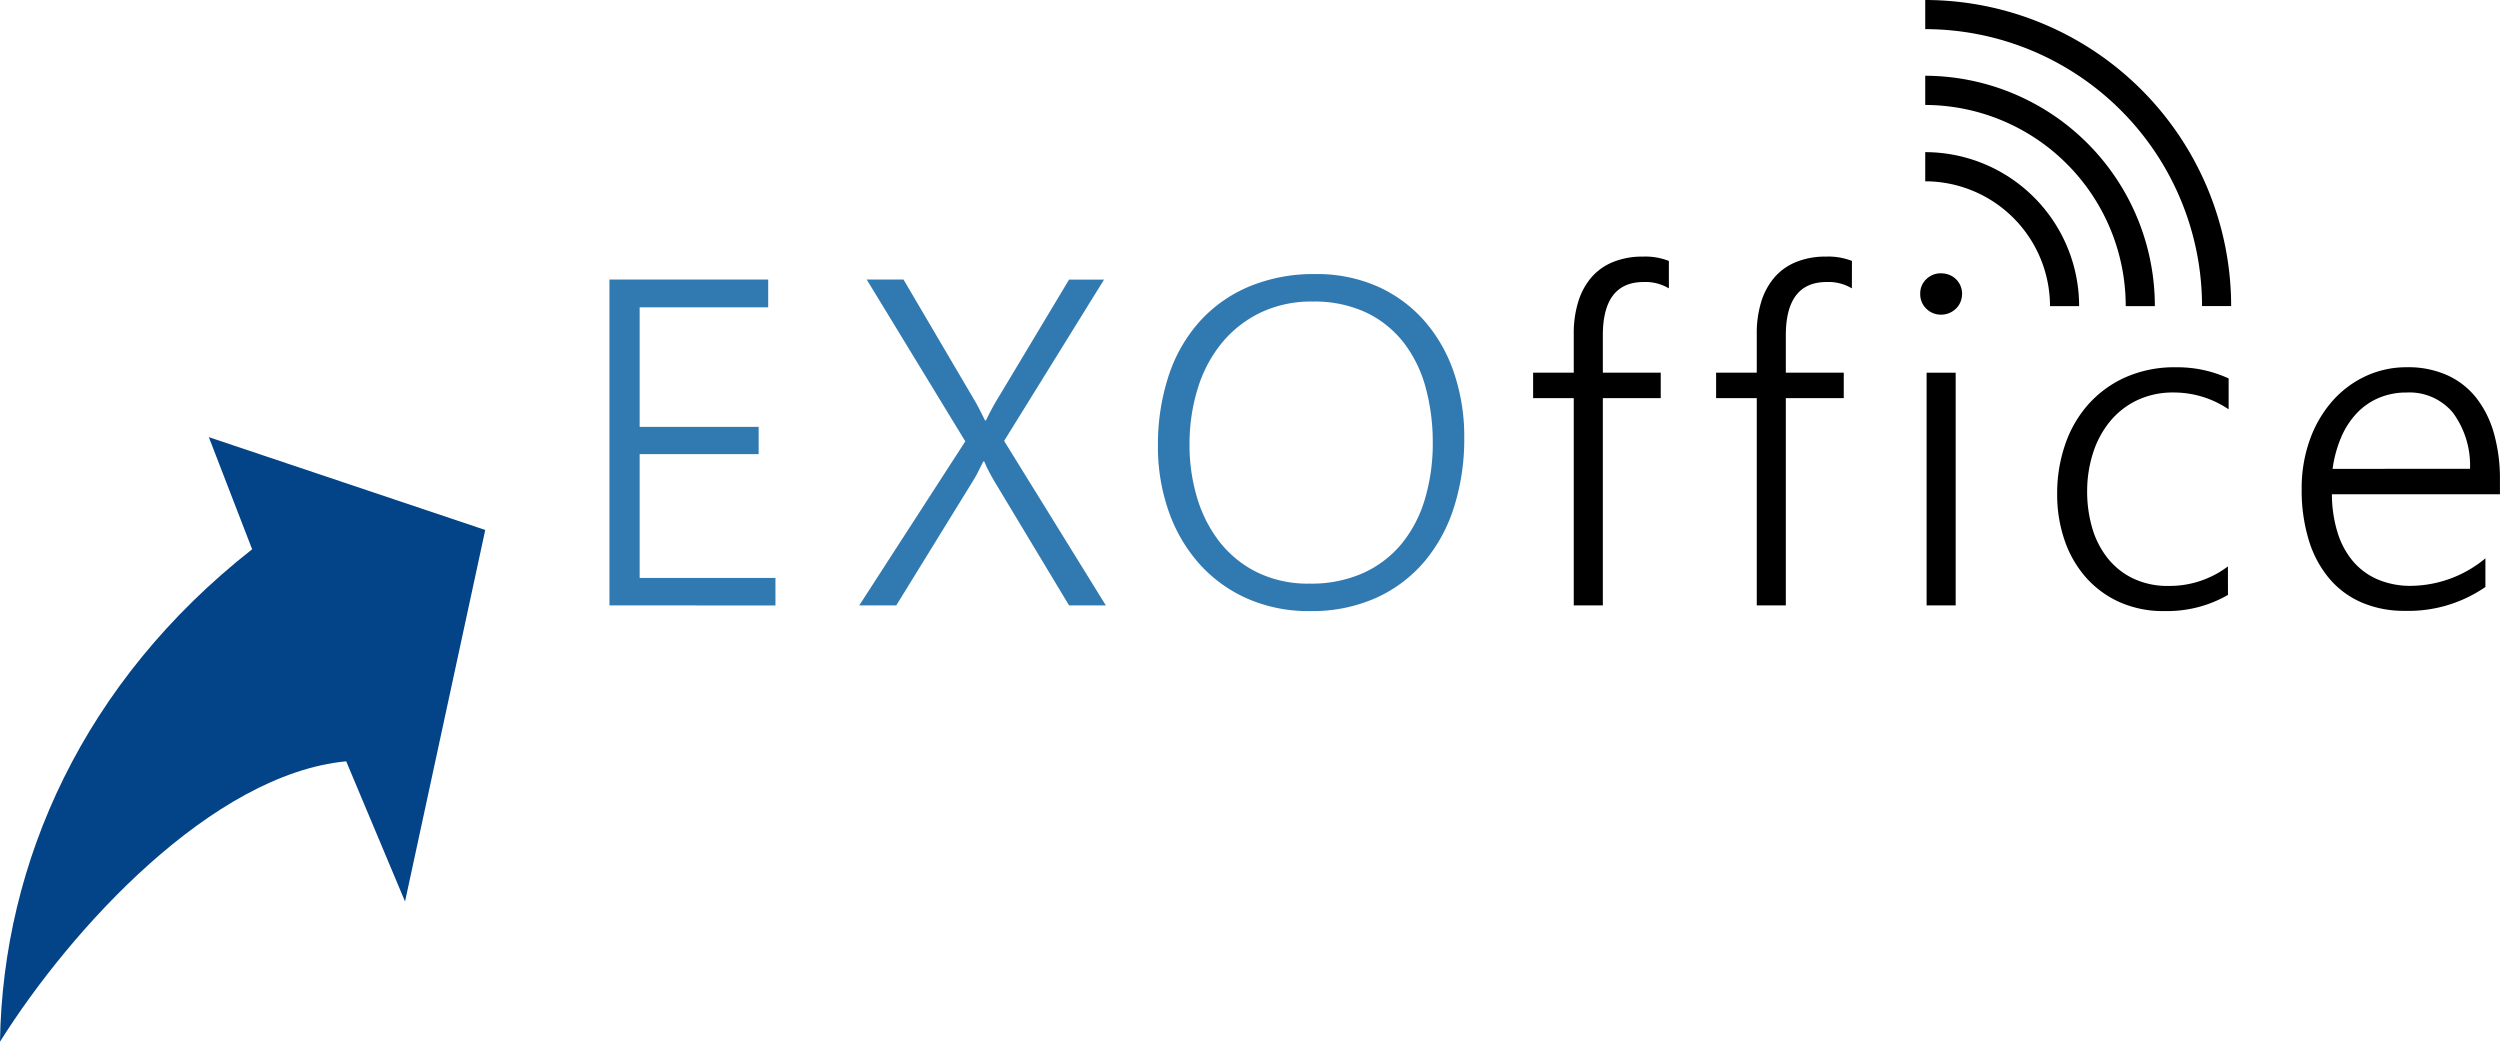
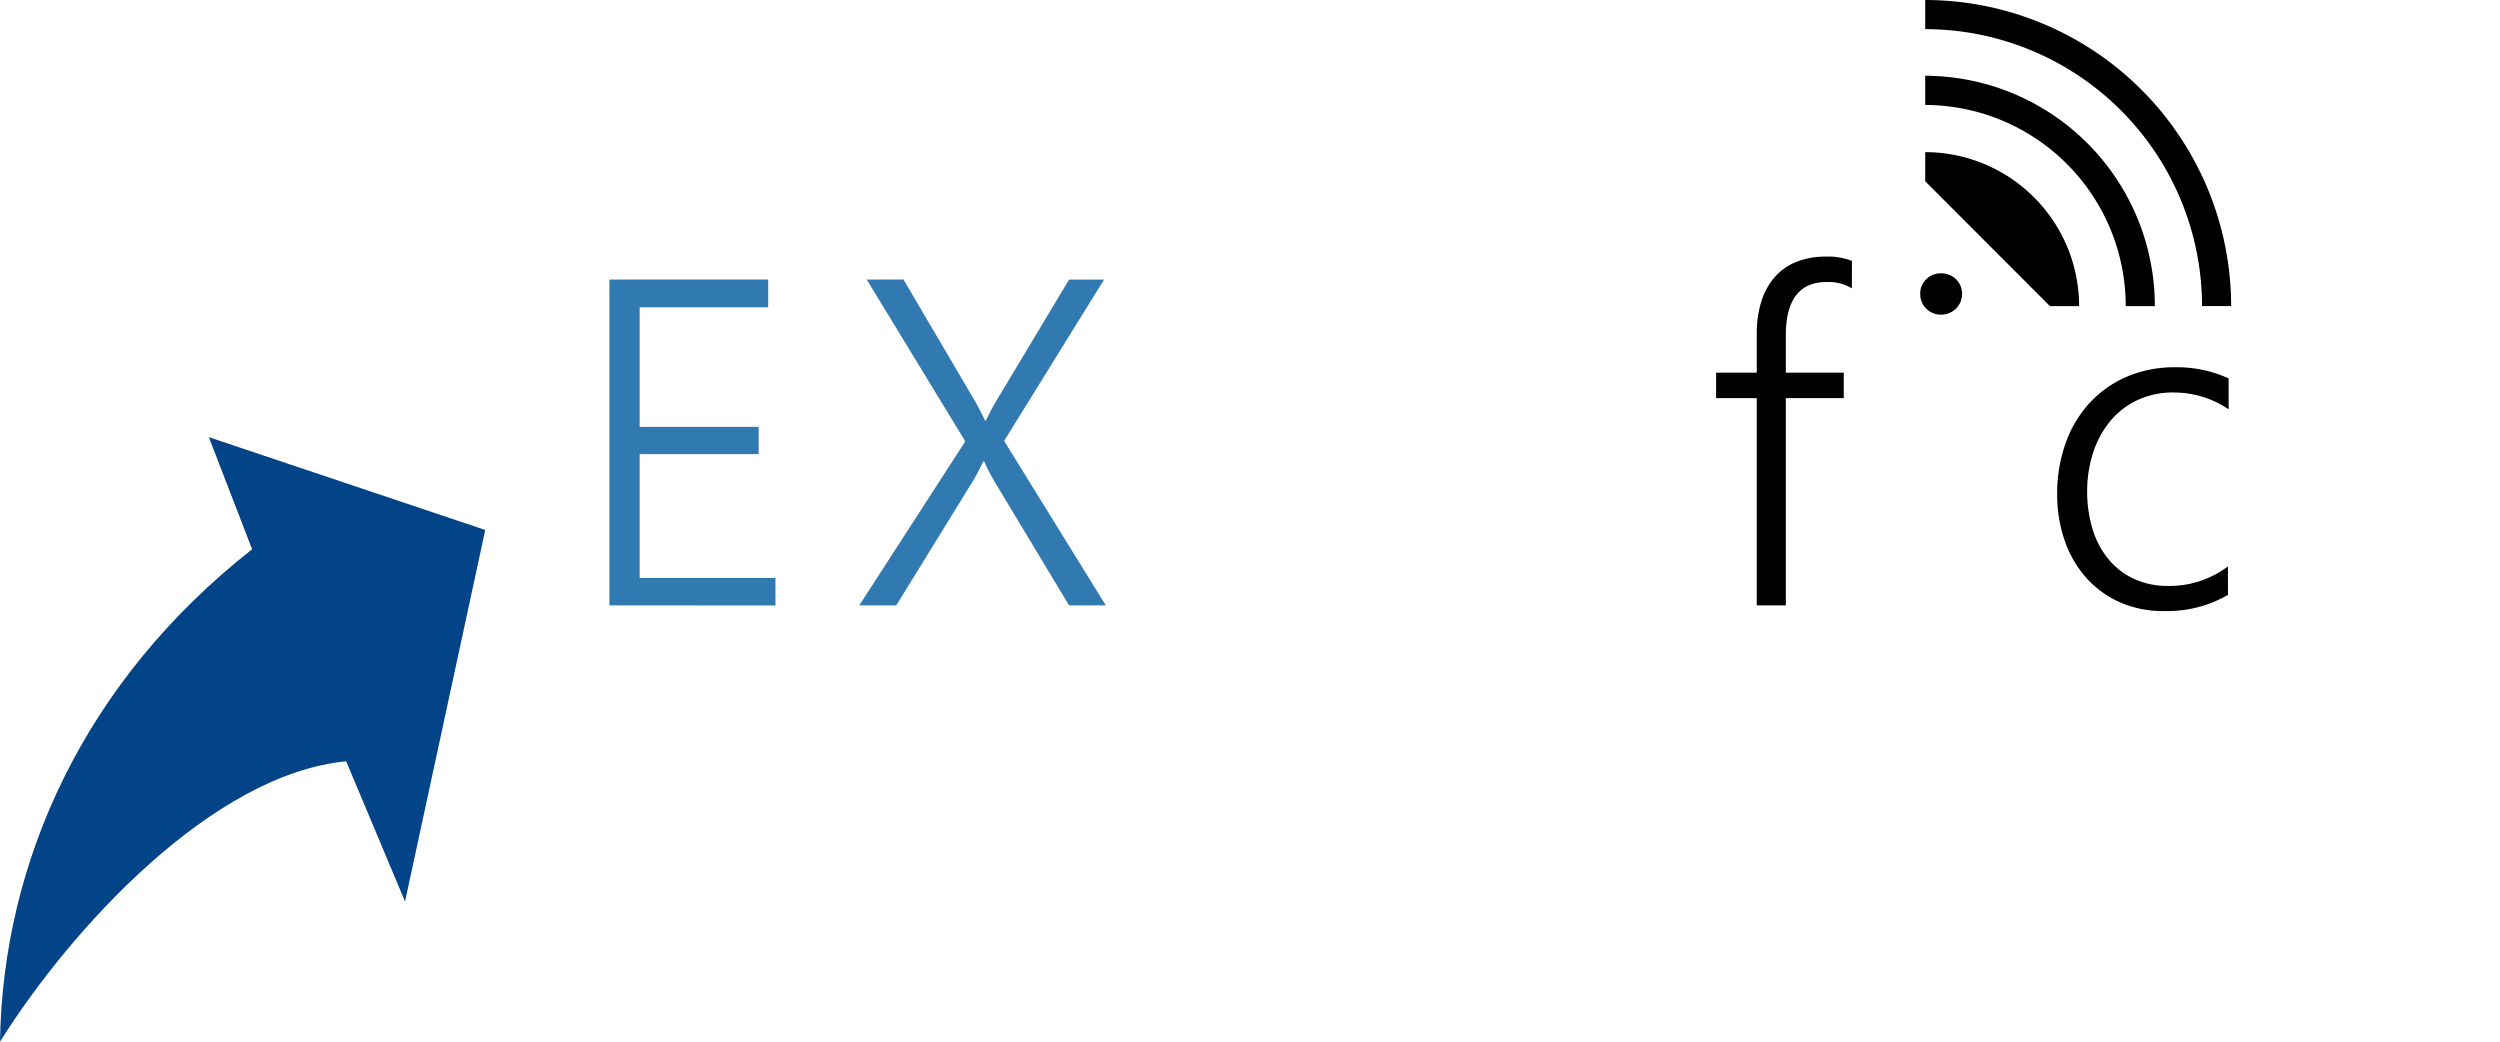
<svg xmlns="http://www.w3.org/2000/svg" width="288" height="120" viewBox="0 0 288 120">
  <g id="グループ_2724" data-name="グループ 2724" transform="translate(-481.751 -569.779)">
    <g id="グループ_1996" data-name="グループ 1996" transform="translate(551.958 569.779)">
      <path id="パス_3018" data-name="パス 3018" d="M552,639.521V601.982h18.288v3.2H555.479v13.769h13.708v3.141H555.479v14.267h15.644v3.17Z" transform="translate(-551.998 -569.779)" fill="#307ab1" />
      <path id="パス_3019" data-name="パス 3019" d="M604.962,639.521l-8.633-14.346c-.192-.332-.393-.693-.6-1.087a9.861,9.861,0,0,1-.523-1.139h-.131l-.537,1.076q-.273.551-.641,1.152l-8.842,14.345h-4.265l12.218-18.9-11.355-18.637h4.239l8.032,13.664q.367.6.694,1.245t.668,1.322h.1q.366-.759.721-1.415t.693-1.2l8.163-13.612h4.029l-11.511,18.585L609.2,639.523Z" transform="translate(-552.014 -569.779)" fill="#307ab1" />
-       <path id="パス_3020" data-name="パス 3020" d="M632.724,640.174a17.406,17.406,0,0,1-7.3-1.479,16.154,16.154,0,0,1-5.506-4.044,18.008,18.008,0,0,1-3.481-6.034,22.337,22.337,0,0,1-1.216-7.447,25.344,25.344,0,0,1,1.216-8.049,17.578,17.578,0,0,1,3.546-6.256,16.03,16.03,0,0,1,5.7-4.058,19.291,19.291,0,0,1,7.694-1.454,17.21,17.21,0,0,1,7.142,1.428,15.658,15.658,0,0,1,5.39,3.952,17.646,17.646,0,0,1,3.414,5.982,22.9,22.9,0,0,1,1.187,7.514,25.929,25.929,0,0,1-1.164,7.918,18.219,18.219,0,0,1-3.426,6.322,15.863,15.863,0,0,1-5.573,4.189A18.111,18.111,0,0,1,632.724,640.174Zm.288-35.654a13.479,13.479,0,0,0-6.03,1.3,13.139,13.139,0,0,0-4.435,3.51,15.332,15.332,0,0,0-2.733,5.181,21.562,21.562,0,0,0-.954,6.323,21.074,21.074,0,0,0,.823,6.113,15.531,15.531,0,0,0,2.563,5.157,12.577,12.577,0,0,0,4.331,3.572,13.288,13.288,0,0,0,6.123,1.336,14.651,14.651,0,0,0,6.161-1.217,12.3,12.3,0,0,0,4.433-3.376,14.675,14.675,0,0,0,2.682-5.144,22.442,22.442,0,0,0,.906-6.519,23.989,23.989,0,0,0-.8-6.256,14.778,14.778,0,0,0-2.487-5.169,12.043,12.043,0,0,0-4.3-3.51,14.025,14.025,0,0,0-6.281-1.3Z" transform="translate(-552.034 -569.779)" fill="#307ab1" />
-       <path id="パス_3021" data-name="パス 3021" d="M674.106,603a5.235,5.235,0,0,0-2.9-.733q-4.709,0-4.708,6.151v4.293h6.67v2.932h-6.67V639.52h-3.35V615.646h-4.682v-2.932h4.682v-4.5a12.208,12.208,0,0,1,.51-3.652,7.848,7.848,0,0,1,1.5-2.8,6.543,6.543,0,0,1,2.5-1.792,8.93,8.93,0,0,1,3.465-.63,7.371,7.371,0,0,1,2.982.5Z" transform="translate(-552.058 -569.779)" />
      <path id="パス_3022" data-name="パス 3022" d="M695.2,603a5.23,5.23,0,0,0-2.9-.733q-4.709,0-4.71,6.151v4.293h6.675v2.932h-6.675V639.52h-3.348V615.646h-4.683v-2.932h4.683v-4.5a12.276,12.276,0,0,1,.51-3.652,7.837,7.837,0,0,1,1.505-2.8,6.521,6.521,0,0,1,2.5-1.792,8.922,8.922,0,0,1,3.467-.63,7.377,7.377,0,0,1,2.982.5Z" transform="translate(-552.07 -569.779)" />
      <path id="パス_3023" data-name="パス 3023" d="M705.47,606.026a2.332,2.332,0,0,1-1.674-.679,2.3,2.3,0,0,1-.708-1.728,2.224,2.224,0,0,1,.708-1.688,2.35,2.35,0,0,1,1.674-.667,2.632,2.632,0,0,1,.941.17,2.27,2.27,0,0,1,.772.485,2.416,2.416,0,0,1,.525.745,2.3,2.3,0,0,1,.2.956,2.475,2.475,0,0,1-.183.942,2.248,2.248,0,0,1-.525.773,2.511,2.511,0,0,1-.772.51A2.418,2.418,0,0,1,705.47,606.026Z" transform="translate(-552.084 -569.779)" />
-       <rect id="長方形_1562" data-name="長方形 1562" width="3.349" height="26.806" transform="translate(151.738 42.936)" />
      <path id="パス_3024" data-name="パス 3024" d="M738.547,638.316a14.039,14.039,0,0,1-7.221,1.858,12.369,12.369,0,0,1-5.181-.994,11.346,11.346,0,0,1-3.924-2.84,12.61,12.61,0,0,1-2.485-4.294,16.173,16.173,0,0,1-.864-5.377,17.235,17.235,0,0,1,.916-5.667,13.518,13.518,0,0,1,2.667-4.632,12.616,12.616,0,0,1,4.291-3.129,13.921,13.921,0,0,1,5.808-1.152,14.185,14.185,0,0,1,6.071,1.284v3.559a11.262,11.262,0,0,0-6.332-1.937,9.59,9.59,0,0,0-4.239.906,9.117,9.117,0,0,0-3.126,2.462A11.011,11.011,0,0,0,722.992,622a14.415,14.415,0,0,0-.667,4.411,14.914,14.914,0,0,0,.562,4.11,10.174,10.174,0,0,0,1.728,3.467,8.411,8.411,0,0,0,2.941,2.4,9.246,9.246,0,0,0,4.187.89,11.132,11.132,0,0,0,6.8-2.251Z" transform="translate(-552.093 -569.779)" />
-       <path id="パス_3025" data-name="パス 3025" d="M750.539,626.719a15.02,15.02,0,0,0,.655,4.425,9.368,9.368,0,0,0,1.8,3.324,7.767,7.767,0,0,0,2.865,2.082,9.637,9.637,0,0,0,3.806.719,13.618,13.618,0,0,0,8.556-3.17v3.3a15.6,15.6,0,0,1-9.314,2.748,12.305,12.305,0,0,1-4.892-.942,10.141,10.141,0,0,1-3.741-2.735,12.484,12.484,0,0,1-2.382-4.412,19.558,19.558,0,0,1-.837-5.968,16.439,16.439,0,0,1,.916-5.576,13.739,13.739,0,0,1,2.537-4.437,11.706,11.706,0,0,1,3.847-2.932,11.142,11.142,0,0,1,4.865-1.06,10.978,10.978,0,0,1,4.577.906,8.982,8.982,0,0,1,3.337,2.578,11.7,11.7,0,0,1,2.055,4.083,19.2,19.2,0,0,1,.706,5.393v1.675Zm15.907-2.932a10.207,10.207,0,0,0-1.988-6.491,6.521,6.521,0,0,0-5.311-2.3,8.154,8.154,0,0,0-3.153.6,7.491,7.491,0,0,0-2.55,1.741,9.387,9.387,0,0,0-1.82,2.774,14.024,14.024,0,0,0-1.007,3.679Z" transform="translate(-552.109 -569.779)" />
      <g id="グループ_1995" data-name="グループ 1995" transform="translate(151.58)">
-         <path id="パス_3026" data-name="パス 3026" d="M703.664,590.663v-3.357a17.755,17.755,0,0,1,17.729,17.741h-3.355a14.4,14.4,0,0,0-14.374-14.382Z" transform="translate(-703.664 -569.779)" fill-rule="evenodd" />
+         <path id="パス_3026" data-name="パス 3026" d="M703.664,590.663v-3.357a17.755,17.755,0,0,1,17.729,17.741h-3.355Z" transform="translate(-703.664 -569.779)" fill-rule="evenodd" />
        <path id="パス_3027" data-name="パス 3027" d="M703.664,581.869v-3.363a26.539,26.539,0,0,1,26.452,26.538h-3.355a23.176,23.176,0,0,0-23.1-23.175Z" transform="translate(-703.664 -569.779)" fill-rule="evenodd" />
        <path id="パス_3028" data-name="パス 3028" d="M703.664,573.138v-3.359a35.293,35.293,0,0,1,35.242,35.262h-3.354a31.93,31.93,0,0,0-31.888-31.906Z" transform="translate(-703.664 -569.779)" fill-rule="evenodd" />
      </g>
    </g>
    <path id="パス_4140" data-name="パス 4140" d="M521.63,657.475l6.781,16.157,9.24-42.8-31.843-10.693,4.989,12.917c-19.4,15.235-28.72,36.011-29.047,56.726,8.2-13.058,24.455-30.824,39.879-32.3Z" transform="translate(0)" fill="#034387" fill-rule="evenodd" />
  </g>
</svg>